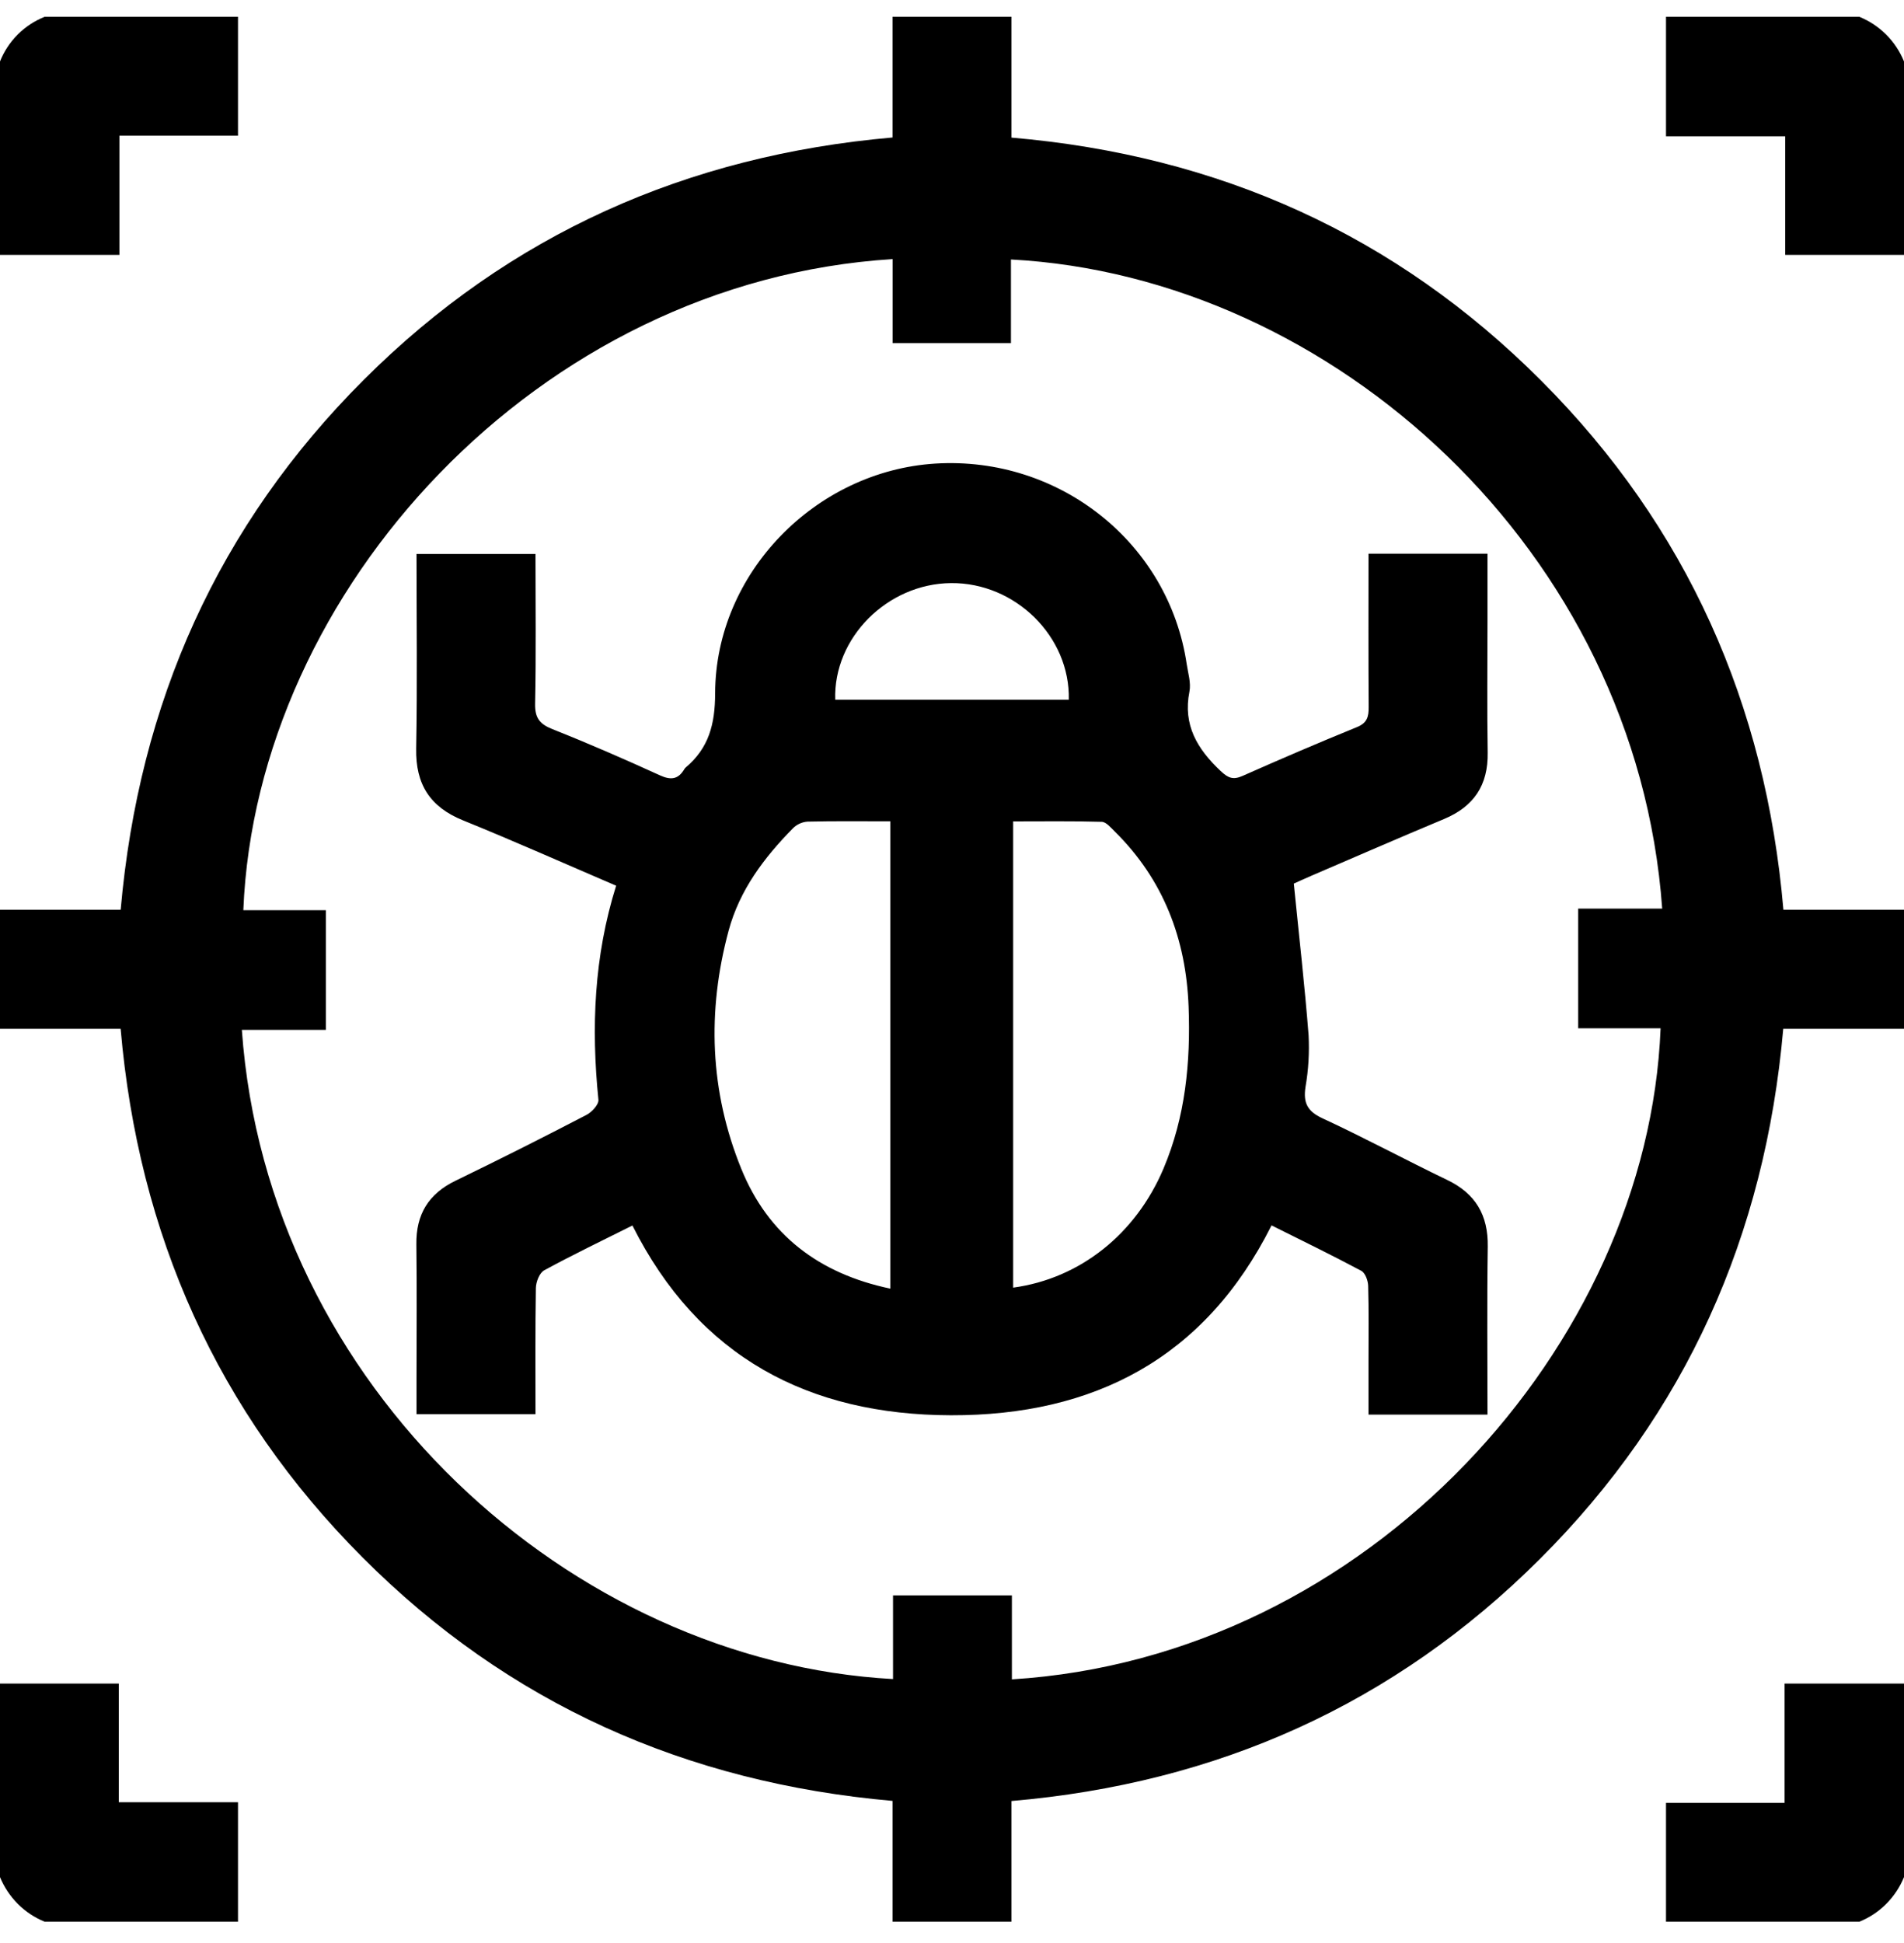
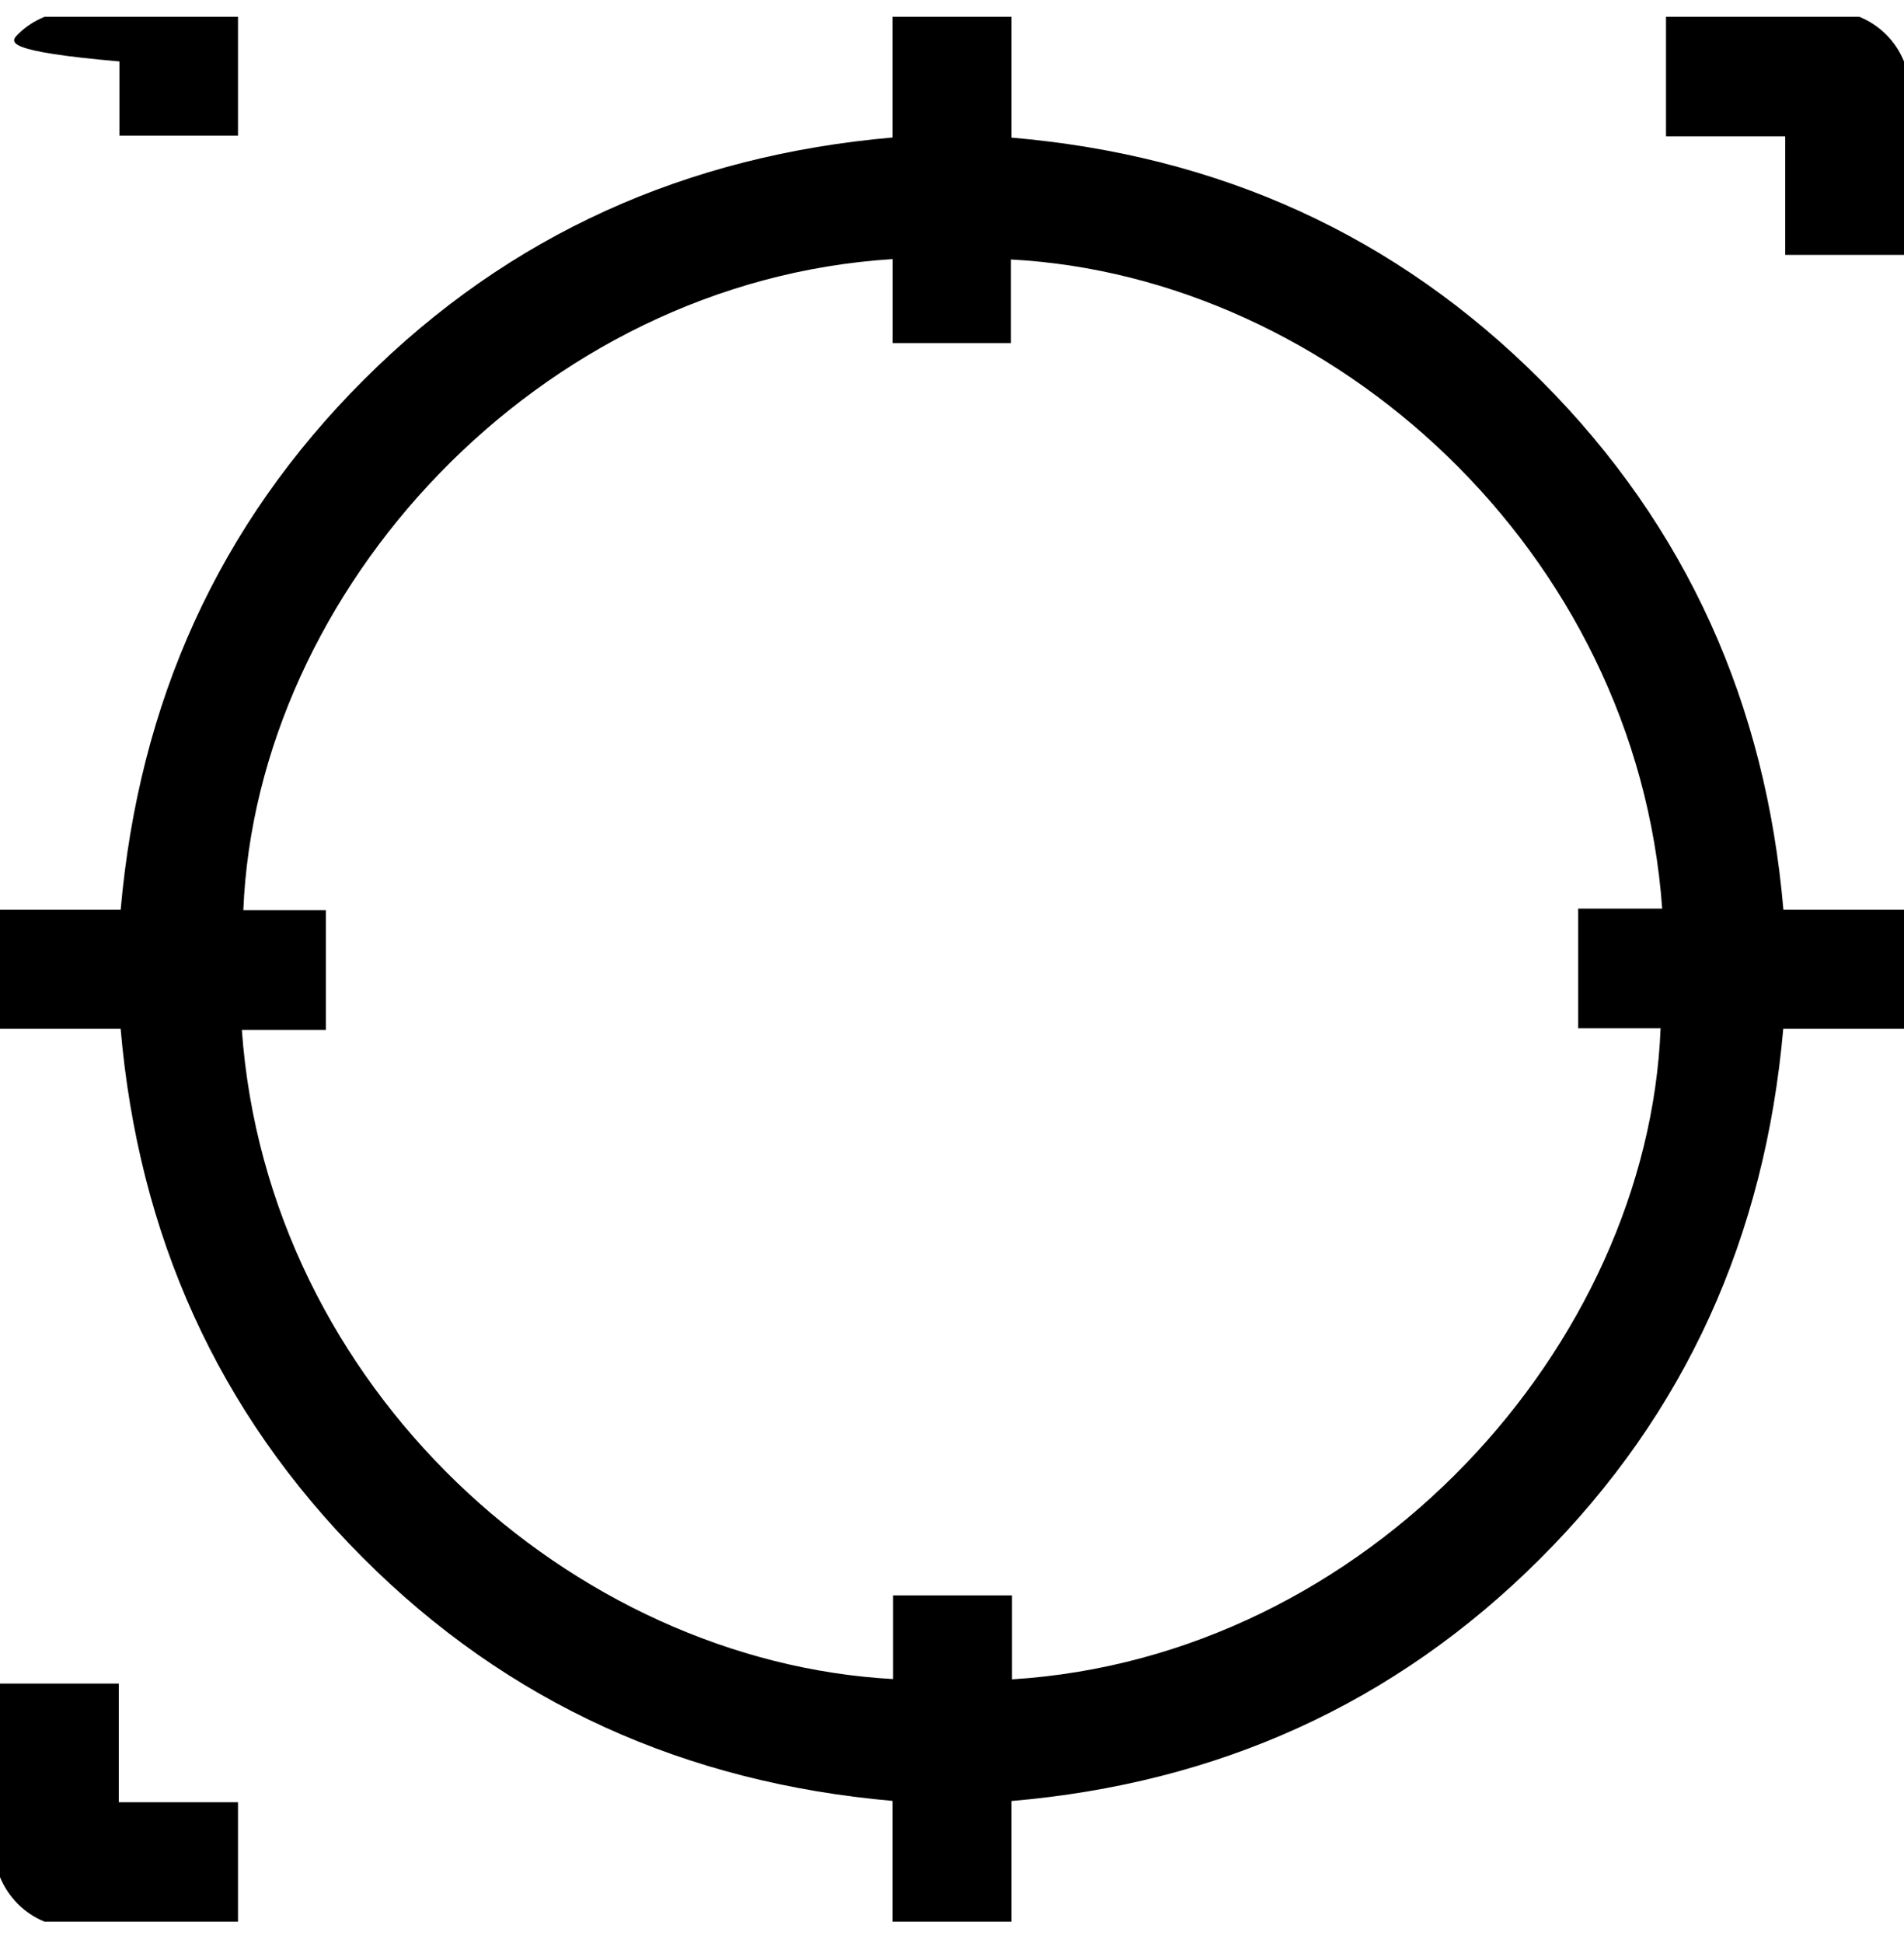
<svg xmlns="http://www.w3.org/2000/svg" width="50" height="51" viewBox="0 0 50 51" fill="none">
  <g clip-path="url(#clip0_1657_1454)">
    <path d="M50 23.879V27.004H46.829C46.352 32.441 44.271 37.096 40.441 40.918C36.615 44.736 31.957 46.811 26.562 47.273V50.441H23.438V47.27C18.002 46.791 13.345 44.712 9.524 40.883C5.704 37.057 3.634 32.397 3.168 27.004H0V23.879H3.169C3.647 18.441 5.729 13.786 9.558 9.964C13.385 6.144 18.047 4.08 23.438 3.609V0.441H26.562V3.612C32.005 4.077 36.653 6.164 40.478 9.997C44.301 13.827 46.37 18.484 46.833 23.879H50ZM23.441 6.801C14.125 7.383 6.728 15.504 6.39 23.89H8.557V27.032H6.351C7.02 36.429 15.014 43.609 23.451 44.072V41.876H26.573V44.08C35.933 43.5 43.279 35.307 43.608 26.991H41.444V23.849H43.65C42.975 14.457 34.986 7.259 26.548 6.811V9.006H23.441V6.801Z" fill="black" />
-     <path d="M6.25 0.441V3.561H3.136V6.691H0V1.613C0.105 1.348 0.264 1.108 0.465 0.906C0.667 0.705 0.907 0.547 1.172 0.441H6.25Z" fill="black" />
+     <path d="M6.25 0.441V3.561H3.136V6.691V1.613C0.105 1.348 0.264 1.108 0.465 0.906C0.667 0.705 0.907 0.547 1.172 0.441H6.25Z" fill="black" />
    <path d="M50 6.691H46.881V3.578H43.75V0.441H48.828C49.092 0.549 49.331 0.708 49.533 0.909C49.734 1.11 49.893 1.35 50 1.613V6.691Z" fill="black" />
    <path d="M0 44.191H3.119V47.305H6.25V50.441H1.172C0.908 50.334 0.669 50.175 0.468 49.974C0.267 49.772 0.108 49.533 0 49.27V44.191Z" fill="black" />
-     <path d="M43.75 50.441V47.322H46.864V44.191H50V49.27C49.893 49.533 49.734 49.773 49.533 49.974C49.332 50.176 49.092 50.334 48.828 50.441H43.75Z" fill="black" />
-     <path d="M14.062 14.54C14.062 15.871 14.079 17.171 14.052 18.471C14.045 18.844 14.17 19.005 14.508 19.139C15.458 19.516 16.397 19.925 17.328 20.35C17.623 20.485 17.814 20.456 17.974 20.184C17.983 20.17 17.993 20.158 18.005 20.147C18.614 19.634 18.778 19.012 18.78 18.197C18.788 15.045 21.414 12.363 24.564 12.168C27.824 11.968 30.692 14.253 31.163 17.429C31.199 17.669 31.28 17.925 31.235 18.153C31.06 19.035 31.445 19.662 32.053 20.236C32.252 20.424 32.383 20.476 32.633 20.365C33.628 19.924 34.629 19.494 35.637 19.084C35.904 18.975 35.943 18.811 35.942 18.561C35.933 17.229 35.938 15.897 35.938 14.534H39.062C39.062 15.127 39.062 15.708 39.062 16.289C39.062 17.445 39.048 18.6 39.067 19.756C39.081 20.61 38.704 21.17 37.923 21.497C36.754 21.985 35.592 22.491 34.428 22.991C34.237 23.073 34.048 23.161 33.976 23.193C34.113 24.564 34.262 25.865 34.364 27.17C34.388 27.625 34.361 28.082 34.283 28.531C34.221 28.944 34.328 29.167 34.726 29.352C35.831 29.864 36.905 30.443 38.003 30.971C38.751 31.33 39.081 31.895 39.069 32.72C39.047 34.181 39.062 35.643 39.062 37.131H35.938C35.938 36.664 35.938 36.184 35.938 35.703C35.938 35.052 35.948 34.401 35.929 33.751C35.925 33.614 35.852 33.412 35.749 33.357C34.978 32.946 34.192 32.564 33.391 32.164C31.64 35.656 28.724 37.157 24.972 37.148C21.24 37.139 18.345 35.627 16.608 32.167C15.817 32.563 15.043 32.934 14.29 33.344C14.166 33.411 14.075 33.648 14.072 33.809C14.054 34.898 14.062 35.989 14.062 37.119H10.938C10.938 36.815 10.938 36.496 10.938 36.178C10.938 35.006 10.949 33.834 10.934 32.663C10.923 31.877 11.252 31.336 11.962 30.992C13.117 30.432 14.264 29.856 15.403 29.263C15.544 29.19 15.728 28.989 15.715 28.866C15.523 26.972 15.598 25.103 16.18 23.248C14.815 22.663 13.496 22.075 12.159 21.533C11.291 21.181 10.912 20.586 10.929 19.65C10.96 17.959 10.938 16.268 10.938 14.54L14.062 14.54ZM26.606 33.798C28.363 33.56 29.828 32.389 30.554 30.673C31.13 29.312 31.268 27.879 31.213 26.421C31.146 24.645 30.553 23.085 29.27 21.821C29.169 21.722 29.048 21.575 28.933 21.571C28.159 21.549 27.385 21.56 26.606 21.56L26.606 33.798ZM23.38 21.558C22.628 21.558 21.915 21.549 21.202 21.566C21.061 21.577 20.928 21.638 20.827 21.737C20.066 22.509 19.421 23.363 19.134 24.428C18.563 26.546 18.64 28.647 19.467 30.68C20.172 32.414 21.505 33.431 23.38 33.824V21.558ZM21.934 18.366H28.067C28.107 16.708 26.661 15.289 24.974 15.305C23.301 15.321 21.88 16.742 21.934 18.366Z" fill="black" />
  </g>
  <defs>
    <clipPath id="clip0_1657_1454">
      <rect width="50" height="50" fill="white" transform="translate(0 0.441)" />
    </clipPath>
  </defs>
</svg>